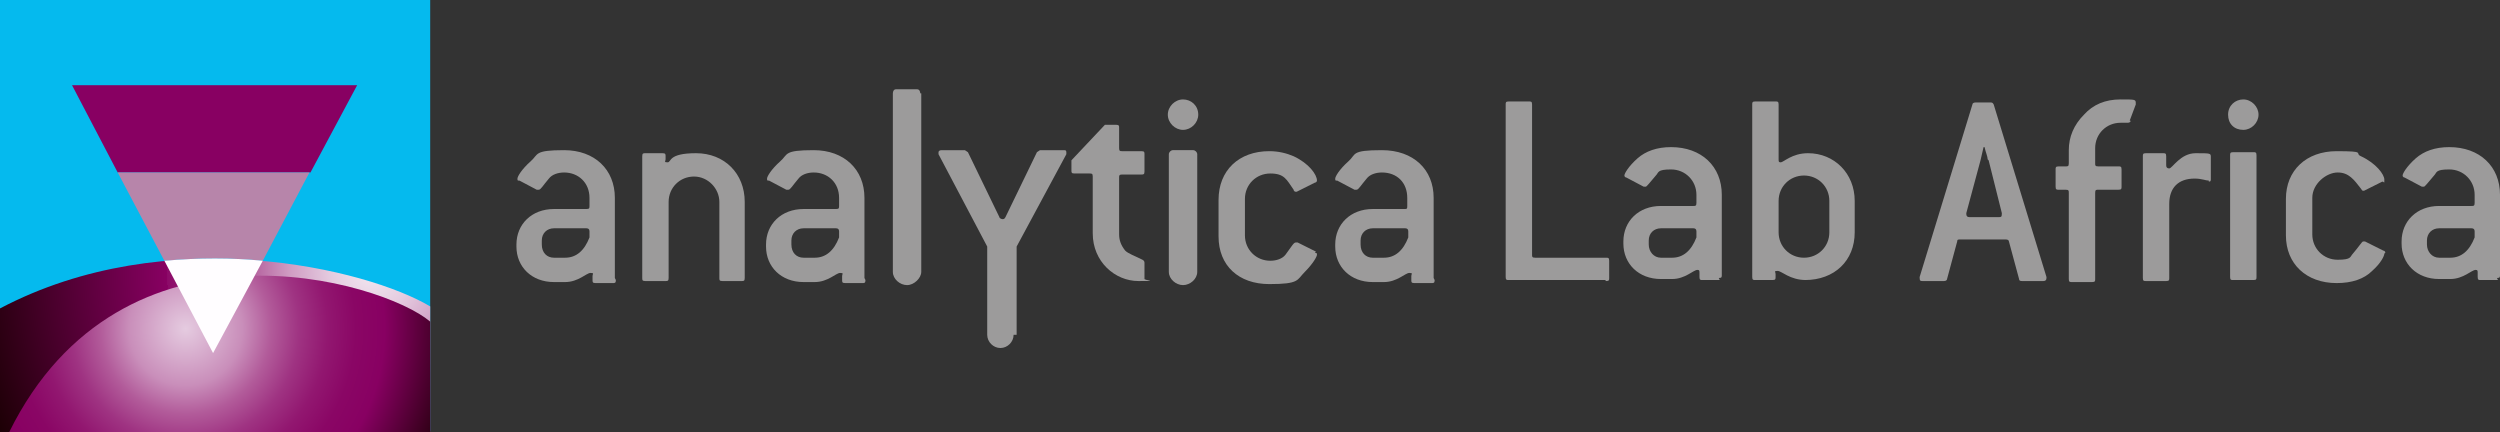
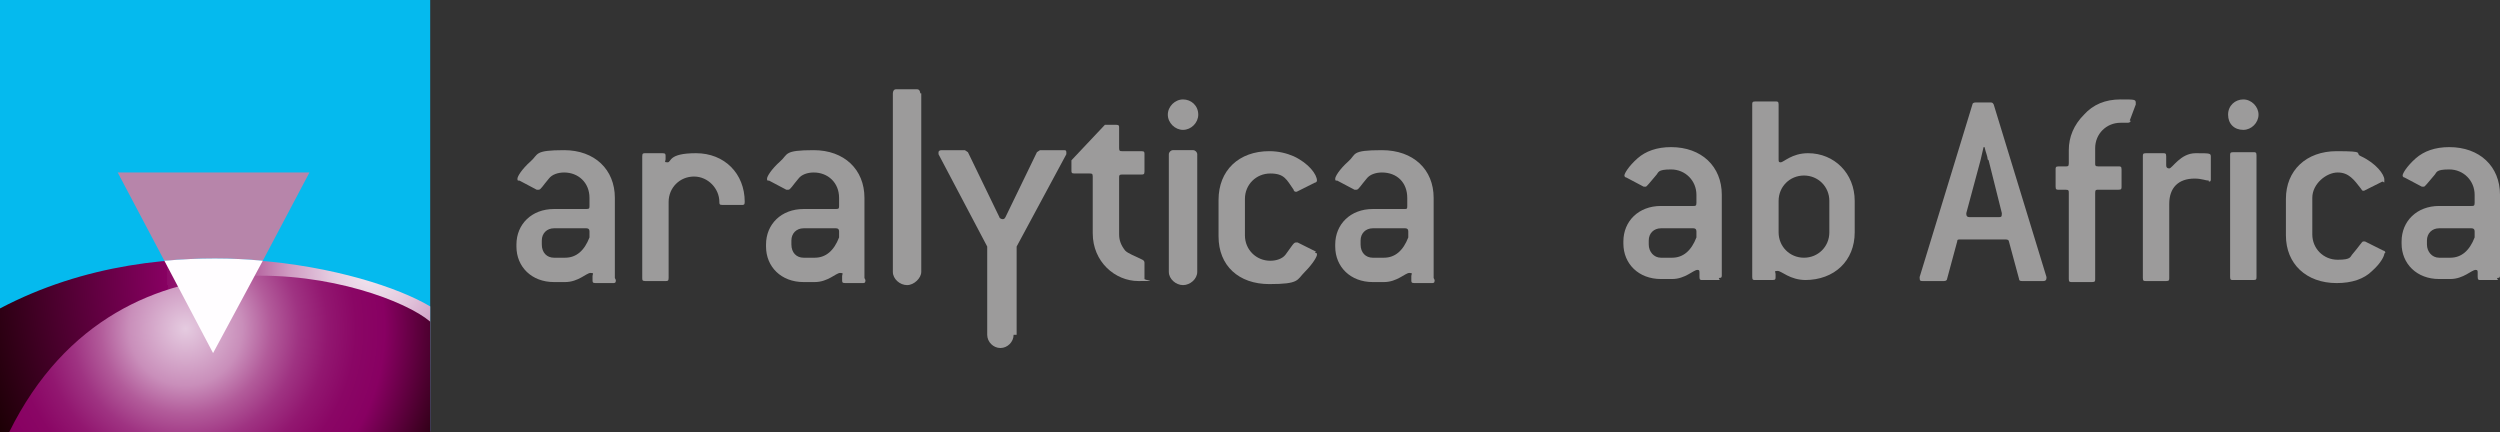
<svg xmlns="http://www.w3.org/2000/svg" version="1.1" viewBox="0 0 246.4 42.6">
  <rect x="0" y="0" width="246.4" height="42.6" fill="#333333" stroke="none" />
  <defs>
    <style>
      .cls-1 {
        fill-rule: evenodd;
      }

      .cls-1, .cls-2 {
        fill: #9c9b9b;
      }

      .cls-3 {
        fill: #05baee;
      }

      .cls-4 {
        fill: #fffdff;
      }

      .cls-5 {
        fill: #880062;
      }

      .cls-6 {
        fill: url(#Unbenannter_Verlauf);
      }

      .cls-7 {
        fill: #b785aa;
      }

      .cls-8 {
        fill: url(#Unbenannter_Verlauf_2);
      }
    </style>
    <radialGradient id="Unbenannter_Verlauf" data-name="Unbenannter Verlauf" cx="34.7" cy="15.7" fx="34.7" fy="15.7" r="40.5" gradientTransform="translate(2 42.2) scale(1 -1)" gradientUnits="userSpaceOnUse">
      <stop offset="0" stop-color="#f8f4f9" />
      <stop offset="0" stop-color="#f3e9f2" />
      <stop offset=".1" stop-color="#e5cce0" />
      <stop offset=".2" stop-color="#d09dc3" />
      <stop offset=".3" stop-color="#b25c9b" />
      <stop offset=".5" stop-color="#8c0a68" />
      <stop offset=".5" stop-color="#880062" />
      <stop offset="1" stop-color="#1a0003" />
    </radialGradient>
    <radialGradient id="Unbenannter_Verlauf_2" data-name="Unbenannter Verlauf 2" cx="16.3" cy="9.8" fx="16.3" fy="9.8" r="28" gradientTransform="translate(2 42.2) scale(1 -1)" gradientUnits="userSpaceOnUse">
      <stop offset="0" stop-color="#f8f4f9" />
      <stop offset="0" stop-color="#e5cbe0" />
      <stop offset=".2" stop-color="#c98eba" />
      <stop offset=".3" stop-color="#b25b9a" />
      <stop offset=".4" stop-color="#9f3382" />
      <stop offset=".5" stop-color="#921770" />
      <stop offset=".6" stop-color="#8a0665" />
      <stop offset=".7" stop-color="#880062" />
      <stop offset="1" stop-color="#1a0003" />
    </radialGradient>
  </defs>
  <g>
    <g id="Ebene_1">
      <g id="_x3C_Ebene_x3E_">
        <g>
          <g>
            <rect class="cls-3" width="42.4" height="42.5" />
            <path class="cls-6" d="M42.4,42.6v-12.4c-6.2-3.7-25.9-8.5-42.4.2v12.2h42.4Z" />
            <path class="cls-8" d="M42.4,42.6v-10.9c-4.7-4-30.4-11.6-41.5,10.9h41.5Z" />
-             <polygon class="cls-5" points="35.2 8.4 7.1 8.4 11.6 17 30.6 17 35.2 8.4" />
            <g>
              <path class="cls-7" d="M25.9,25.7l4.6-8.7H11.6l4.6,8.7c3.4-.3,6.6-.3,9.7,0Z" />
              <path class="cls-4" d="M25.9,25.7c-3.1-.3-6.3-.3-9.7,0l4.8,9.1,4.9-9.1Z" />
            </g>
          </g>
          <g>
            <path class="cls-1" d="M118.1,11.3c0-.9-.7-1.5-1.5-1.5s-1.5.7-1.5,1.5.7,1.5,1.5,1.5,1.5-.7,1.5-1.5h0Z" />
            <path class="cls-1" d="M60.6,27.4v-7.9c0-2.8-2-4.7-5-4.7s-2.5.4-3.3,1.1c-.9.8-1.3,1.5-1.3,1.7s0,.2.2.2l1.7.9h.2c.2,0,.4-.4,1-1.1.3-.4.9-.6,1.5-.6,1.4,0,2.5,1,2.5,2.5v.8c0,.2,0,.3-.3.3h-3.2c-2.2,0-3.7,1.5-3.7,3.5v.2c0,2,1.5,3.5,3.7,3.5h1.1c1.3,0,2.1-.9,2.5-.9s.2.1.2.3v.4c0,.2,0,.3.3.3h1.7c.2,0,.3,0,.3-.3h0l-.1-.2ZM58.1,22.9v.5c-.5,1.3-1.3,2-2.4,2h-1.1c-.7,0-1.2-.5-1.2-1.3v-.4c0-.7.5-1.2,1.2-1.2h3.2c.2,0,.3.1.3.3h0v.1Z" />
-             <path class="cls-2" d="M73.4,27.4v-7.5c0-2.8-2-4.8-4.8-4.8s-2.4.9-2.8.9-.2-.1-.2-.3v-.3c0-.2,0-.3-.3-.3h-1.7c-.2,0-.3,0-.3.3v12c0,.2,0,.3.3.3h2c.2,0,.3,0,.3-.3v-7.5c0-1.4,1.1-2.5,2.5-2.5s2.5,1.2,2.5,2.5v7.5c0,.2,0,.3.3.3h1.9c.2,0,.3,0,.3-.3h0Z" />
+             <path class="cls-2" d="M73.4,27.4v-7.5c0-2.8-2-4.8-4.8-4.8s-2.4.9-2.8.9-.2-.1-.2-.3v-.3c0-.2,0-.3-.3-.3h-1.7c-.2,0-.3,0-.3.3v12c0,.2,0,.3.3.3h2c.2,0,.3,0,.3-.3v-7.5c0-1.4,1.1-2.5,2.5-2.5s2.5,1.2,2.5,2.5c0,.2,0,.3.3.3h1.9c.2,0,.3,0,.3-.3h0Z" />
            <path class="cls-1" d="M85.2,27.4v-7.9c0-2.8-2-4.7-5-4.7s-2.5.4-3.3,1.1c-.9.8-1.3,1.5-1.3,1.7s0,.2.2.2l1.7.9h.2c.2,0,.4-.4,1-1.1.3-.4.9-.6,1.5-.6,1.4,0,2.5,1,2.5,2.5v.8c0,.2,0,.3-.3.3h-3.2c-2.2,0-3.7,1.5-3.7,3.5v.2c0,2,1.5,3.5,3.7,3.5h1.1c1.3,0,2.1-.9,2.5-.9s.2.1.2.3v.4c0,.2,0,.3.3.3h1.7c.2,0,.3,0,.3-.3h0l-.1-.2ZM82.7,22.9v.5c-.5,1.3-1.3,2-2.4,2h-1.1c-.7,0-1.2-.5-1.2-1.3v-.4c0-.7.5-1.2,1.2-1.2h3.2c.2,0,.3.1.3.3h0v.1Z" />
            <path class="cls-2" d="M112.8,27.6v-1.7q0-.2-.2-.3c-.8-.4-1.4-.6-1.7-.9-.4-.5-.6-1-.6-1.6v-5.6c0-.2,0-.3.3-.3h1.9c.2,0,.3,0,.3-.3v-1.7c0-.2,0-.3-.3-.3h-1.9c-.2,0-.3,0-.3-.3v-2c0-.2,0-.3-.3-.3h-1.1l-3.3,3.5v1c0,.2,0,.3.3.3h1.5c.2,0,.3,0,.3.3v5.6c0,2.8,2.2,4.7,4.5,4.7s.5,0,.5-.3h0l.1.2Z" />
            <path class="cls-2" d="M129.7,24.8l-1.8-.9h-.2c-.2,0-.4.4-1,1.2-.3.4-.9.6-1.5.6-1.4,0-2.5-1.1-2.5-2.5v-3.6c0-1.4,1.1-2.5,2.5-2.5s1.6.6,2.3,1.6c0,.1.1.2.2.2h.1l1.8-.9c.1,0,.2-.1.2-.2,0-.6-.8-1.7-2.3-2.4-.7-.3-1.5-.5-2.4-.5-3,0-5,1.9-5,4.8v3.6c0,2.9,2,4.7,5,4.7s2.7-.4,3.5-1.2,1.2-1.5,1.2-1.7,0-.1-.2-.2h0l.1-.1Z" />
            <path class="cls-1" d="M141.3,27.4v-7.9c0-2.8-2-4.7-5.1-4.7s-2.5.4-3.3,1.1c-.9.8-1.3,1.5-1.3,1.7s0,.2.2.2l1.7.9h.2c.2,0,.4-.4,1-1.1.3-.4.9-.6,1.5-.6,1.5,0,2.5,1,2.5,2.5v.8c0,.2,0,.3-.2.3h-3.2c-2.2,0-3.7,1.5-3.7,3.5v.2c0,2,1.5,3.5,3.7,3.5h1.1c1.3,0,2.1-.9,2.5-.9s.2.1.2.3v.4c0,.2,0,.3.3.3h1.7c.2,0,.3,0,.3-.3h0l-.1-.2ZM138.8,22.9v.5c-.5,1.3-1.3,2-2.4,2h-1.1c-.7,0-1.2-.5-1.2-1.3v-.4c0-.7.5-1.2,1.2-1.2h3.2c.2,0,.3.1.3.3h0v.1Z" />
            <path class="cls-2" d="M90.7,9.2c0-.2-.1-.4-.3-.4h-2.1c-.2,0-.3.2-.3.4v17.6c0,.7.7,1.3,1.4,1.3s1.4-.7,1.4-1.3V9.2h-.1Z" />
            <path class="cls-2" d="M99.9,33c0,.7-.6,1.3-1.3,1.3s-1.3-.6-1.3-1.3v-8.7l-4.8-9.1v-.2c0-.1.1-.2.3-.2h2.3l.3.2,3.1,6.4c0,.1.2.2.3.2s.2,0,.3-.2l3.1-6.4.3-.2h2.3c.2,0,.3,0,.3.2v.2l-4.9,9.1v8.7h-.3Z" />
            <path class="cls-2" d="M118,26.8c0,.7-.7,1.3-1.4,1.3s-1.4-.6-1.4-1.3v-11.6c0-.2.2-.4.4-.4h2c.2,0,.4.2.4.4v11.6h0Z" />
          </g>
        </g>
        <g>
-           <path class="cls-2" d="M158.2,27.6h-9.5c-.2,0-.3,0-.3-.3V10.3c0-.2,0-.3.3-.3h2c.2,0,.3,0,.3.3v14.8c0,.2,0,.3.3.3h7c.2,0,.3,0,.3.3v1.7c0,.2,0,.3-.3.3l-.1-.1Z" />
          <path class="cls-2" d="M169.5,27.6h-1.7c-.2,0-.3,0-.3-.3v-.4c0-.2,0-.3-.2-.3-.4,0-1.2.9-2.5.9h-1.1c-2.2,0-3.7-1.5-3.7-3.5v-.2c0-2,1.5-3.5,3.7-3.5h3.2c.2,0,.3,0,.3-.3v-.8c0-1.4-1.1-2.5-2.5-2.5s-1.2.3-1.5.6c-.6.7-.9,1.1-1,1.1h-.2l-1.7-.9c-.1,0-.2-.1-.2-.2,0-.2.4-.9,1.3-1.7.8-.7,1.9-1.1,3.3-1.1,3,0,5,1.9,5,4.7v7.9c0,.2,0,.3-.3.3l.1.2ZM167.2,22.8c0-.2-.1-.3-.3-.3h-3.2c-.7,0-1.2.5-1.2,1.2v.4c0,.7.5,1.3,1.2,1.3h1.1c1.1,0,1.9-.7,2.4-2v-.6h0Z" />
          <path class="cls-2" d="M178,27.6c-1.6,0-2.4-.9-2.8-.9s-.2.1-.2.3v.3c0,.2,0,.3-.3.3h-1.7c-.2,0-.3,0-.3-.3V10.3c0-.2,0-.3.3-.3h2c.2,0,.3,0,.3.3v5.4c0,.2,0,.3.2.3.3,0,1.1-.9,2.7-.9,2.6,0,4.6,2,4.6,4.7v3.1c0,2.8-2,4.7-4.9,4.7h.1ZM180.3,19.8c0-1.4-1.1-2.5-2.5-2.5s-2.5,1.1-2.5,2.5v3.1c0,1.4,1.1,2.5,2.5,2.5s2.5-1.1,2.5-2.5v-3.1Z" />
          <path class="cls-2" d="M201.7,27.4c0,.2-.1.3-.3.3h-2.1c-.1,0-.3,0-.3-.2l-1-3.7c0-.1-.1-.2-.3-.2h-4.5c-.2,0-.3,0-.3.2l-1,3.7c0,.1-.1.2-.3.2h-2.1c-.2,0-.3,0-.3-.3s0,0,0-.1l5.2-17c0-.1.1-.2.3-.2h1.5c.1,0,.2,0,.3.2l5.2,17v.1h0ZM195.9,15.7c0-.3-.2-.7-.3-1.2h-.1l-.3,1.3-1.4,5.2v.1c0,.2.1.3.3.3h2.9c.2,0,.3,0,.3-.3s0,0,0-.1l-1.3-5.2-.1-.1Z" />
          <path class="cls-2" d="M210,11.9c0,.1-.1.2-.3.2h-.7c-1.4,0-2.5,1.1-2.5,2.5v1.5c0,.2,0,.3.3.3h2c.2,0,.3,0,.3.3v1.7c0,.2,0,.3-.3.3h-2c-.2,0-.3,0-.3.3v8.5c0,.2,0,.3-.3.3h-2c-.2,0-.3,0-.3-.3v-8.5c0-.2,0-.3-.3-.3h-.7c-.2,0-.3,0-.3-.3v-1.7c0-.2,0-.3.3-.3h.7c.2,0,.3,0,.3-.3v-1.3c0-1.3.5-2.5,1.5-3.5.9-1,2.1-1.5,3.6-1.5s1.5,0,1.5.4,0,0,0,.1l-.6,1.6h.1Z" />
          <path class="cls-2" d="M217.7,17.8c-.3,0-.7-.2-1.4-.2-1.6,0-2.5.9-2.5,2.5v7.3c0,.2,0,.3-.3.3h-2c-.2,0-.3,0-.3-.3v-12c0-.2,0-.3.3-.3h1.7c.2,0,.3,0,.3.3v.9c0,.2.1.3.3.3.3,0,1.1-1.5,2.6-1.5s1.5,0,1.5.4v2.1c0,.2,0,.3-.2.3v-.1Z" />
          <path class="cls-2" d="M221.1,12.8c-.9,0-1.5-.6-1.5-1.5s.7-1.5,1.5-1.5,1.5.7,1.5,1.5-.7,1.5-1.5,1.5ZM222.1,27.6h-2c-.2,0-.3,0-.3-.3v-12c0-.2,0-.3.3-.3h2c.2,0,.3,0,.3.3v12c0,.2,0,.3-.3.3Z" />
          <path class="cls-2" d="M235,25c0,.2-.3.9-1.2,1.7-.8.8-2,1.2-3.5,1.2-3,0-5-1.9-5-4.7v-3.6c0-2.8,2-4.7,5-4.7s1.7.2,2.4.5c1.5.7,2.3,1.8,2.3,2.3s0,.2-.2.2l-1.8.9h-.1q-.1,0-.2-.2c-.7-.9-1.2-1.6-2.3-1.6s-2.5,1.1-2.5,2.5v3.6c0,1.4,1.1,2.5,2.5,2.5s1.2-.3,1.5-.6c.6-.7.9-1.2,1-1.2h.2l1.8.9c.1,0,.2.1.2.2l-.1.1Z" />
          <path class="cls-2" d="M246.2,27.6h-1.7c-.2,0-.3,0-.3-.3v-.4c0-.2,0-.3-.2-.3-.4,0-1.2.9-2.5.9h-1.1c-2.2,0-3.7-1.5-3.7-3.5v-.2c0-2,1.5-3.5,3.7-3.5h3.2c.2,0,.3,0,.3-.3v-.8c0-1.4-1.1-2.5-2.5-2.5s-1.2.3-1.5.6c-.6.7-.9,1.1-1,1.1h-.2l-1.7-.9c-.1,0-.2-.1-.2-.2,0-.2.4-.9,1.3-1.7.8-.7,1.9-1.1,3.3-1.1,3,0,5,1.9,5,4.7v7.9c0,.2,0,.3-.3.3l.1.2ZM243.9,22.8c0-.2-.1-.3-.3-.3h-3.2c-.7,0-1.2.5-1.2,1.2v.4c0,.7.5,1.3,1.2,1.3h1.1c1.1,0,1.9-.7,2.4-2v-.6h0Z" />
        </g>
      </g>
    </g>
  </g>
</svg>